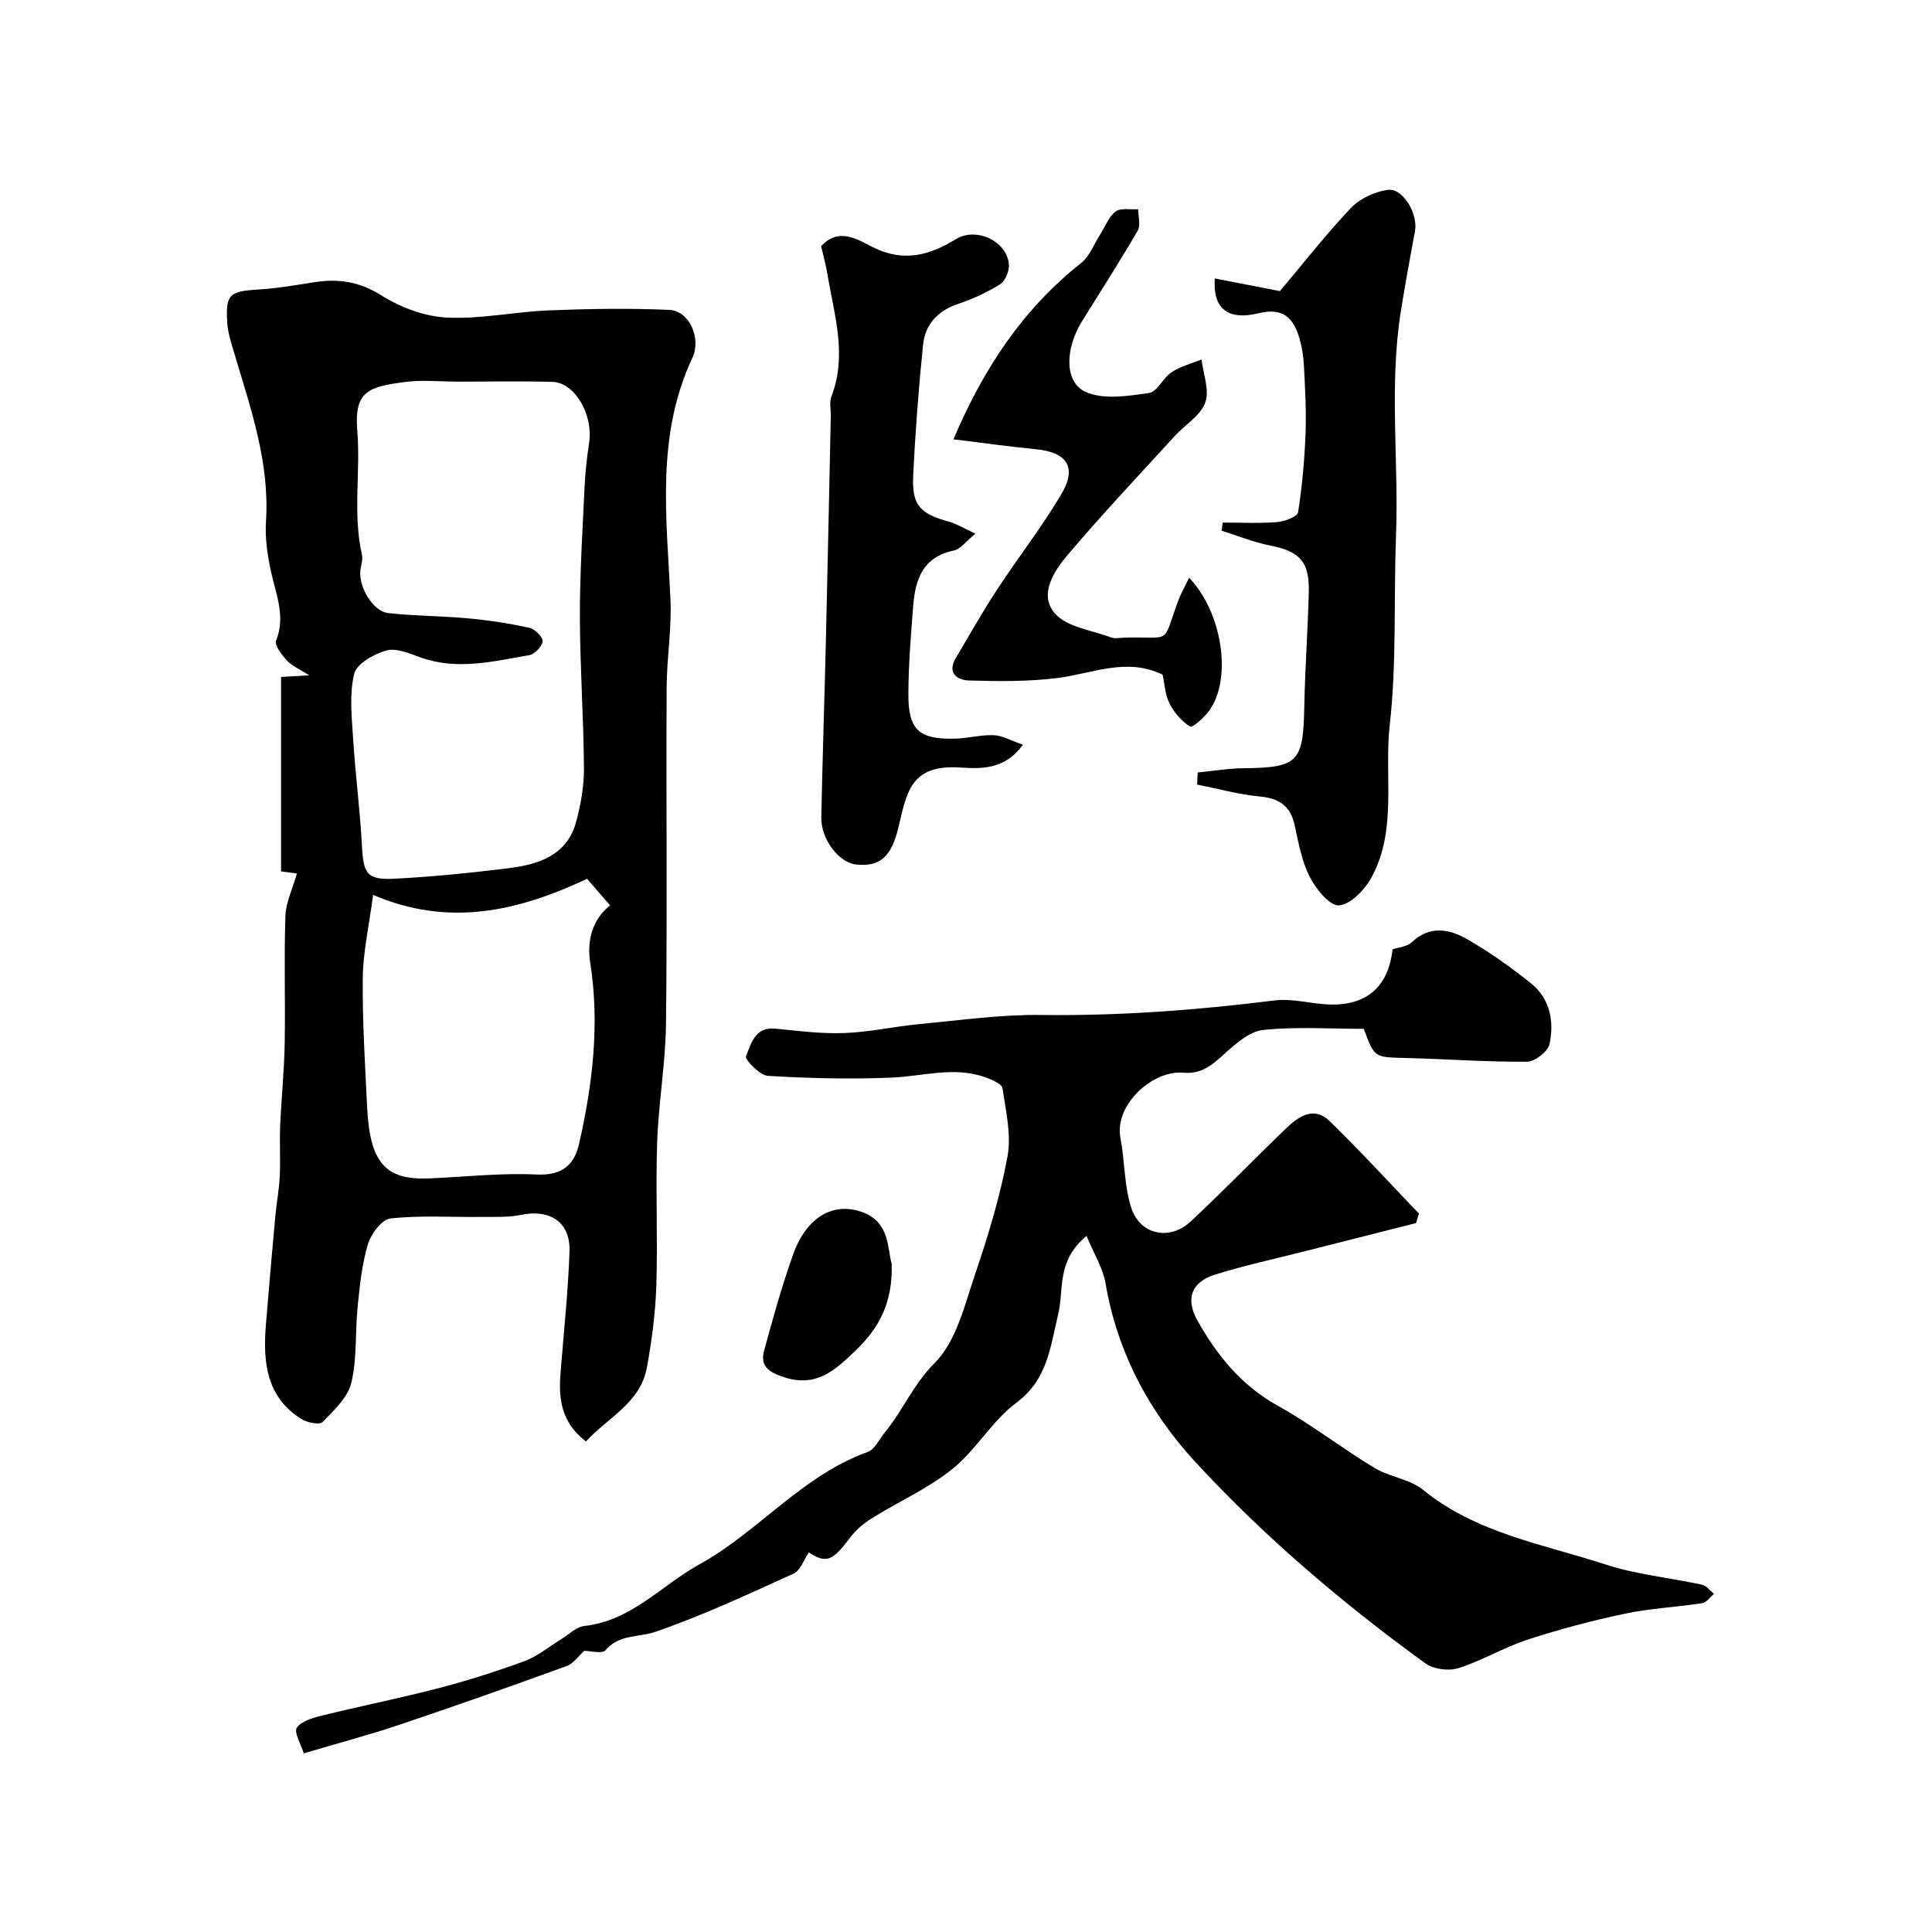
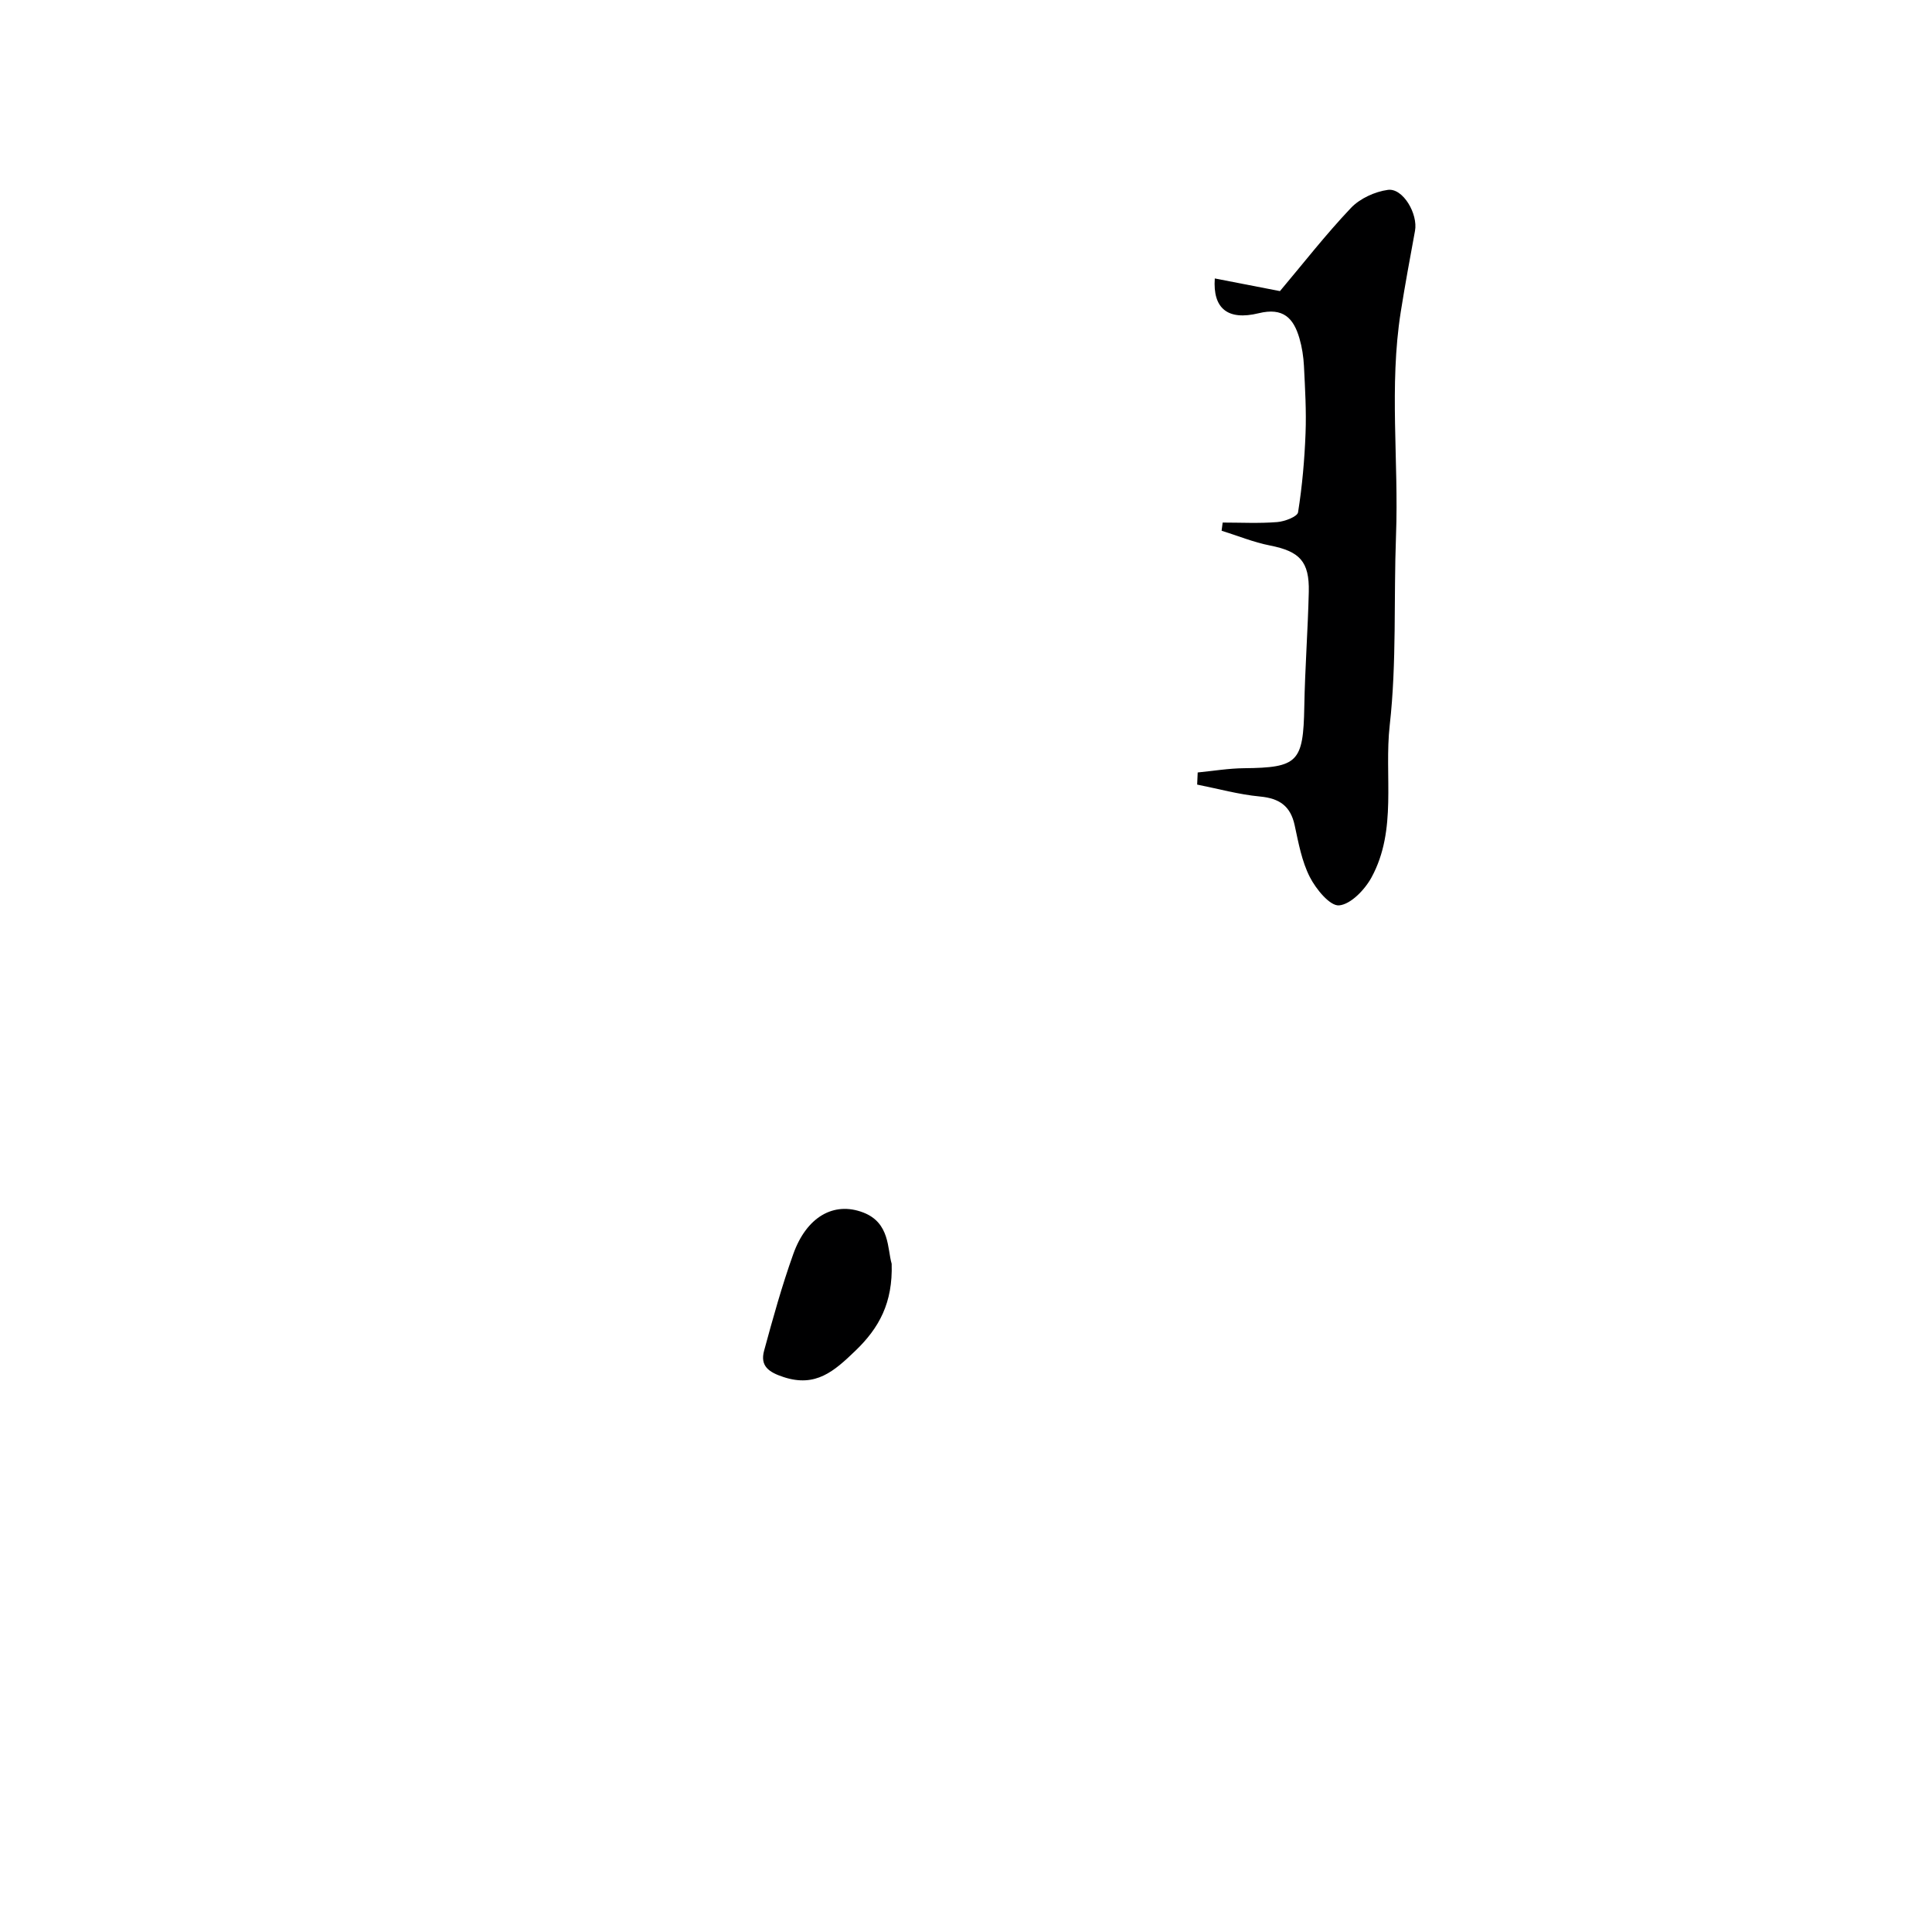
<svg xmlns="http://www.w3.org/2000/svg" enable-background="new 0 0 400 400" viewBox="0 0 400 400">
  <g fill="#000001">
-     <path d="m121.31 298.44c-5.19-3.98-5.67-8.91-5.26-14.17.66-8.37 1.56-16.72 1.86-25.1.22-6.14-4-8.89-10.07-7.64-2.72.56-5.61.39-8.42.42-6.2.07-12.46-.36-18.59.32-1.79.2-4.03 3.22-4.67 5.37-1.24 4.17-1.68 8.61-2.12 12.97-.53 5.23-.09 10.65-1.3 15.69-.73 3.04-3.61 5.72-5.97 8.12-.63.64-3.16.13-4.35-.61-7.27-4.55-7.99-11.76-7.38-19.38.61-7.54 1.27-15.07 1.96-22.6.25-2.77.79-5.52.92-8.29.17-3.51-.06-7.05.09-10.56.24-5.62.83-11.22.93-16.84.16-8.83-.15-17.67.15-26.49.1-2.83 1.48-5.62 2.38-8.8.06.01-1.04-.14-3.28-.44 0-13.22 0-26.58 0-40.26 1.14-.07 3.05-.18 5.82-.33-2.02-1.3-3.57-1.95-4.61-3.08-1.06-1.15-2.62-3.15-2.24-4.1 2.04-5.12-.08-9.68-1.09-14.46-.71-3.35-1.22-6.87-1-10.26.79-12.28-3.24-23.56-6.63-35.01-.6-2.02-1.28-4.09-1.4-6.17-.34-5.82.48-6.42 6.37-6.79 3.91-.25 7.8-.91 11.68-1.52 5-.79 9.36-.12 13.91 2.75 3.95 2.49 8.92 4.34 13.53 4.57 6.99.35 14.05-1.21 21.1-1.49 8.31-.33 16.66-.47 24.96-.1 4.1.18 6.67 5.87 4.76 9.94-7.59 16.13-5.32 33.06-4.54 49.93.28 6.07-.76 12.19-.79 18.29-.11 23.19.13 46.38-.13 69.57-.09 8.2-1.55 16.38-1.83 24.59-.34 9.85.14 19.72-.17 29.57-.18 5.69-.92 11.42-1.95 17.03-1.33 7.41-8.1 10.39-12.63 15.36zm-26.95-219.42c0-.01 0-.01 0-.02-3.5 0-7.04-.38-10.48.08-7.47.99-10.59 1.82-9.91 10.04.71 8.56-.97 17.22.97 25.75.21.91-.13 1.96-.29 2.94-.57 3.45 2.46 8.76 5.73 9.12 5.55.62 11.17.59 16.73 1.11 4.2.39 8.4 1.04 12.51 1.95 1.13.25 2.78 1.9 2.72 2.79-.08 1.06-1.65 2.68-2.78 2.87-7.46 1.28-14.94 3.19-22.53.45-2.27-.82-4.99-2-7.05-1.42-2.56.72-6.15 2.74-6.65 4.83-1.03 4.26-.5 8.96-.22 13.45.46 7.37 1.43 14.71 1.82 22.08.32 5.94.99 7.19 6.91 6.88 7.86-.41 15.72-1.21 23.54-2.18 6.19-.77 12.04-2.67 13.91-9.62.97-3.59 1.64-7.39 1.61-11.09-.07-10.43-.81-20.85-.84-31.28-.02-8.93.54-17.85.96-26.78.14-3.1.49-6.21.95-9.28.88-5.81-2.94-12.5-7.6-12.63-6.66-.18-13.34-.04-20.01-.04zm-17.11 106.26c-.86 6.5-2.08 11.81-2.14 17.13-.1 8.93.47 17.87.9 26.79.56 11.51 3.77 15.15 12.78 14.78 7.43-.31 14.88-1.17 22.27-.81 5.2.25 7.81-1.89 8.82-6.3 2.82-12.39 4.32-24.86 2.31-37.61-.7-4.46.42-8.9 4.12-11.81-1.68-1.94-3.3-3.8-4.77-5.5-14.41 6.78-28.69 10.01-44.29 3.33z" />
-     <path d="m224.96 255.88c-6.29 5.16-4.65 11.15-5.87 16.2-1.64 6.74-2.15 13.51-8.66 18.34-5.03 3.73-8.32 9.75-13.22 13.7-5.01 4.04-11.1 6.73-16.62 10.17-1.72 1.07-3.39 2.46-4.6 4.07-3.65 4.88-4.93 5.38-8.53 3.06-1.05 1.53-1.74 3.73-3.14 4.37-9.45 4.29-18.88 8.71-28.67 12.07-3.45 1.19-7.43.44-10.3 3.81-.67.79-3.08.12-4.39.12-1.18 1.05-2.23 2.63-3.65 3.15-11.44 4.16-22.92 8.22-34.45 12.1-6.3 2.12-12.74 3.83-19.96 5.97-.52-1.73-2.13-4.39-1.42-5.35 1.1-1.49 3.69-2.1 5.77-2.61 7.89-1.94 15.88-3.52 23.74-5.58 5.96-1.56 11.86-3.44 17.65-5.57 2.65-.98 4.94-2.93 7.41-4.43 1.64-.99 3.22-2.64 4.95-2.83 9.73-1.07 15.93-8.41 23.81-12.76 12.27-6.78 21.25-18.4 34.81-23.25 1.49-.53 2.42-2.66 3.58-4.07 3.74-4.54 5.89-9.96 10.32-14.38 4.46-4.46 6.18-11.92 8.35-18.32 2.71-7.99 5.19-16.13 6.72-24.4.83-4.52-.34-9.46-1.04-14.15-.14-.91-2.18-1.77-3.49-2.25-6.5-2.35-12.99-.22-19.51.05-8.51.35-17.06.15-25.56-.37-1.69-.1-4.83-3.39-4.55-4.06 1.08-2.56 1.84-6.15 6.12-5.71 4.75.48 9.54 1.09 14.29.91 5.21-.2 10.37-1.37 15.58-1.86 8.35-.78 16.73-1.99 25.08-1.88 16.23.21 32.31-1 48.39-3.01 3.67-.46 7.51.7 11.28.84 7.8.27 12.28-3.71 13.13-11.41 1.35-.47 3.04-.58 3.98-1.48 3.7-3.5 7.74-2.76 11.4-.67 4.65 2.66 9.08 5.81 13.27 9.16 3.97 3.18 4.85 7.92 3.85 12.59-.33 1.54-3.03 3.65-4.66 3.66-8.42.06-16.84-.57-25.27-.78-6.31-.16-6.31-.03-8.52-6.03-6.88 0-13.92-.48-20.83.23-2.85.3-5.71 2.86-8.05 4.97-2.54 2.3-4.71 4.23-8.56 3.88-6.14-.56-14.28 6.56-12.94 13.54.92 4.79.75 9.88 2.24 14.45 1.83 5.6 7.95 6.86 12.28 2.83 6.69-6.23 13.04-12.82 19.63-19.16 2.64-2.54 5.82-4.88 9.19-1.6 6.34 6.17 12.32 12.71 18.45 19.1-.19.66-.38 1.31-.58 1.97-7.62 1.93-15.23 3.86-22.85 5.79-6.28 1.6-12.63 2.96-18.8 4.89-4.83 1.51-6.17 4.96-3.64 9.47 4.05 7.21 9.08 13.47 16.63 17.66 6.92 3.83 13.23 8.77 20.01 12.87 3.15 1.9 7.34 2.31 10.11 4.57 11.06 9 24.8 11.21 37.7 15.42 6.45 2.11 13.37 2.76 20.04 4.21.92.2 1.66 1.24 2.48 1.9-.82.67-1.56 1.78-2.46 1.92-5.33.82-10.76 1.07-16.02 2.18-6.8 1.44-13.56 3.23-20.17 5.39-4.88 1.59-9.39 4.35-14.29 5.89-2.01.64-5.15.21-6.84-1.02-17.12-12.4-33.24-26.11-47.56-41.62-9.56-10.36-16.22-22.75-18.64-37.06-.54-3.13-2.38-6.03-3.93-9.8z" />
    <path d="m251.51 57.65c4.64.9 9.2 1.78 13.49 2.62 4.71-5.59 9.43-11.66 14.69-17.21 1.86-1.96 4.95-3.38 7.66-3.75 3.12-.42 6.26 4.98 5.61 8.49-1.03 5.59-2.06 11.17-2.95 16.78-2.43 15.38-.4 30.86-.98 46.28-.49 13.09.16 26.29-1.3 39.26-1.19 10.53 1.61 21.66-3.78 31.55-1.38 2.53-4.29 5.57-6.71 5.78-1.89.16-4.78-3.37-6.05-5.86-1.67-3.26-2.35-7.07-3.14-10.71-.86-4.01-3.16-5.59-7.18-5.97-4.37-.41-8.67-1.61-13.01-2.47.04-.84.07-1.67.11-2.51 3.2-.31 6.39-.85 9.59-.88 11.17-.11 12.27-1.27 12.48-12.69.14-7.93.74-15.86.93-23.8.15-6.35-1.92-8.41-8.03-9.62-3.41-.67-6.68-2.02-10.02-3.06.07-.56.15-1.13.22-1.69 3.77 0 7.55.2 11.29-.1 1.55-.12 4.18-1.12 4.32-2.03.86-5.4 1.34-10.88 1.55-16.35.18-4.63-.1-9.29-.33-13.93-.1-1.93-.4-3.9-.94-5.75-1.22-4.18-3.36-6.42-8.43-5.18-6.42 1.57-9.53-.99-9.09-7.2z" />
-     <path d="m170.01 50.97c3.73-4.08 7.72-1.27 10.79.25 6.37 3.15 11.7 1.61 17.13-1.72 4.19-2.57 10.64.45 10.95 5.32.09 1.34-.76 3.36-1.82 4.03-2.72 1.7-5.72 3.07-8.76 4.1-4.21 1.42-6.76 4.24-7.19 8.44-.92 9.01-1.61 18.05-2.04 27.09-.3 6.16 1.38 7.87 7.51 9.57 1.52.42 2.92 1.31 5.37 2.44-1.92 1.55-3.06 3.21-4.49 3.5-6.39 1.31-7.96 5.97-8.39 11.42-.48 6.09-.98 12.19-1 18.29-.03 7.36 2.14 9.36 9.41 9.24 2.76-.04 5.52-.83 8.26-.73 1.79.07 3.55 1.12 6.06 1.98-3.69 5.03-8.29 5.01-12.76 4.73-4.83-.31-9 .38-11.05 5.35-.92 2.22-1.41 4.64-1.97 7-1.46 6.13-3.81 8.23-8.78 7.72-3.55-.37-7.3-5.26-7.2-9.81.26-12.43.67-24.86.97-37.3.36-15.26.67-30.53 1-45.8.03-1.33-.33-2.81.12-3.97 3.34-8.64.55-17.02-.84-25.46-.33-1.91-.86-3.79-1.28-5.68z" />
-     <path d="m197.39 90.96c6.31-14.82 14.43-26.99 26.42-36.48 1.79-1.41 2.69-3.95 3.99-5.98 1.04-1.61 1.75-3.65 3.18-4.71 1.08-.8 3.07-.36 4.66-.47.01 1.48.57 3.29-.07 4.4-3.68 6.34-7.64 12.51-11.52 18.74-3.58 5.75-3.75 12.76.82 14.73 3.72 1.6 8.72.79 13.03.17 1.71-.25 2.9-3.14 4.67-4.3 1.85-1.21 4.11-1.79 6.2-2.64.35 3.01 1.69 6.39.76 8.94-.98 2.71-4.18 4.58-6.31 6.91-7.41 8.11-14.95 16.11-22.05 24.47-2.89 3.4-6.17 8.28-2.81 12.21 2.46 2.89 7.62 3.51 11.63 5.01.88.33 1.98.07 2.98.05 9.84-.25 7.53 1.66 10.93-7.53.59-1.59 1.45-3.09 2.29-4.86 6.92 7.21 8.9 20.84 4.23 27.42-1.03 1.45-3.52 3.69-4 3.4-1.77-1.1-3.34-2.92-4.3-4.81-.92-1.82-1-4.07-1.41-5.95-7.43-3.62-14.44-.25-21.65.68-6.07.78-12.28.7-18.42.53-2.35-.06-4.64-1.47-2.75-4.65 2.79-4.69 5.46-9.47 8.45-14.03 4.37-6.68 9.32-13.01 13.38-19.86 3.35-5.65 1.19-8.76-5.41-9.36-5.33-.51-10.66-1.28-16.92-2.03z" />
    <path d="m184.61 261.65c.25 8.07-2.58 13.28-7.53 18.03-4.39 4.22-8.19 7.61-14.84 5.43-3.08-1.01-4.91-2.28-4.04-5.47 1.83-6.73 3.7-13.47 6.05-20.03 2.73-7.63 8.34-10.92 14.46-8.58 5.57 2.13 4.99 7.53 5.9 10.62z" />
  </g>
</svg>